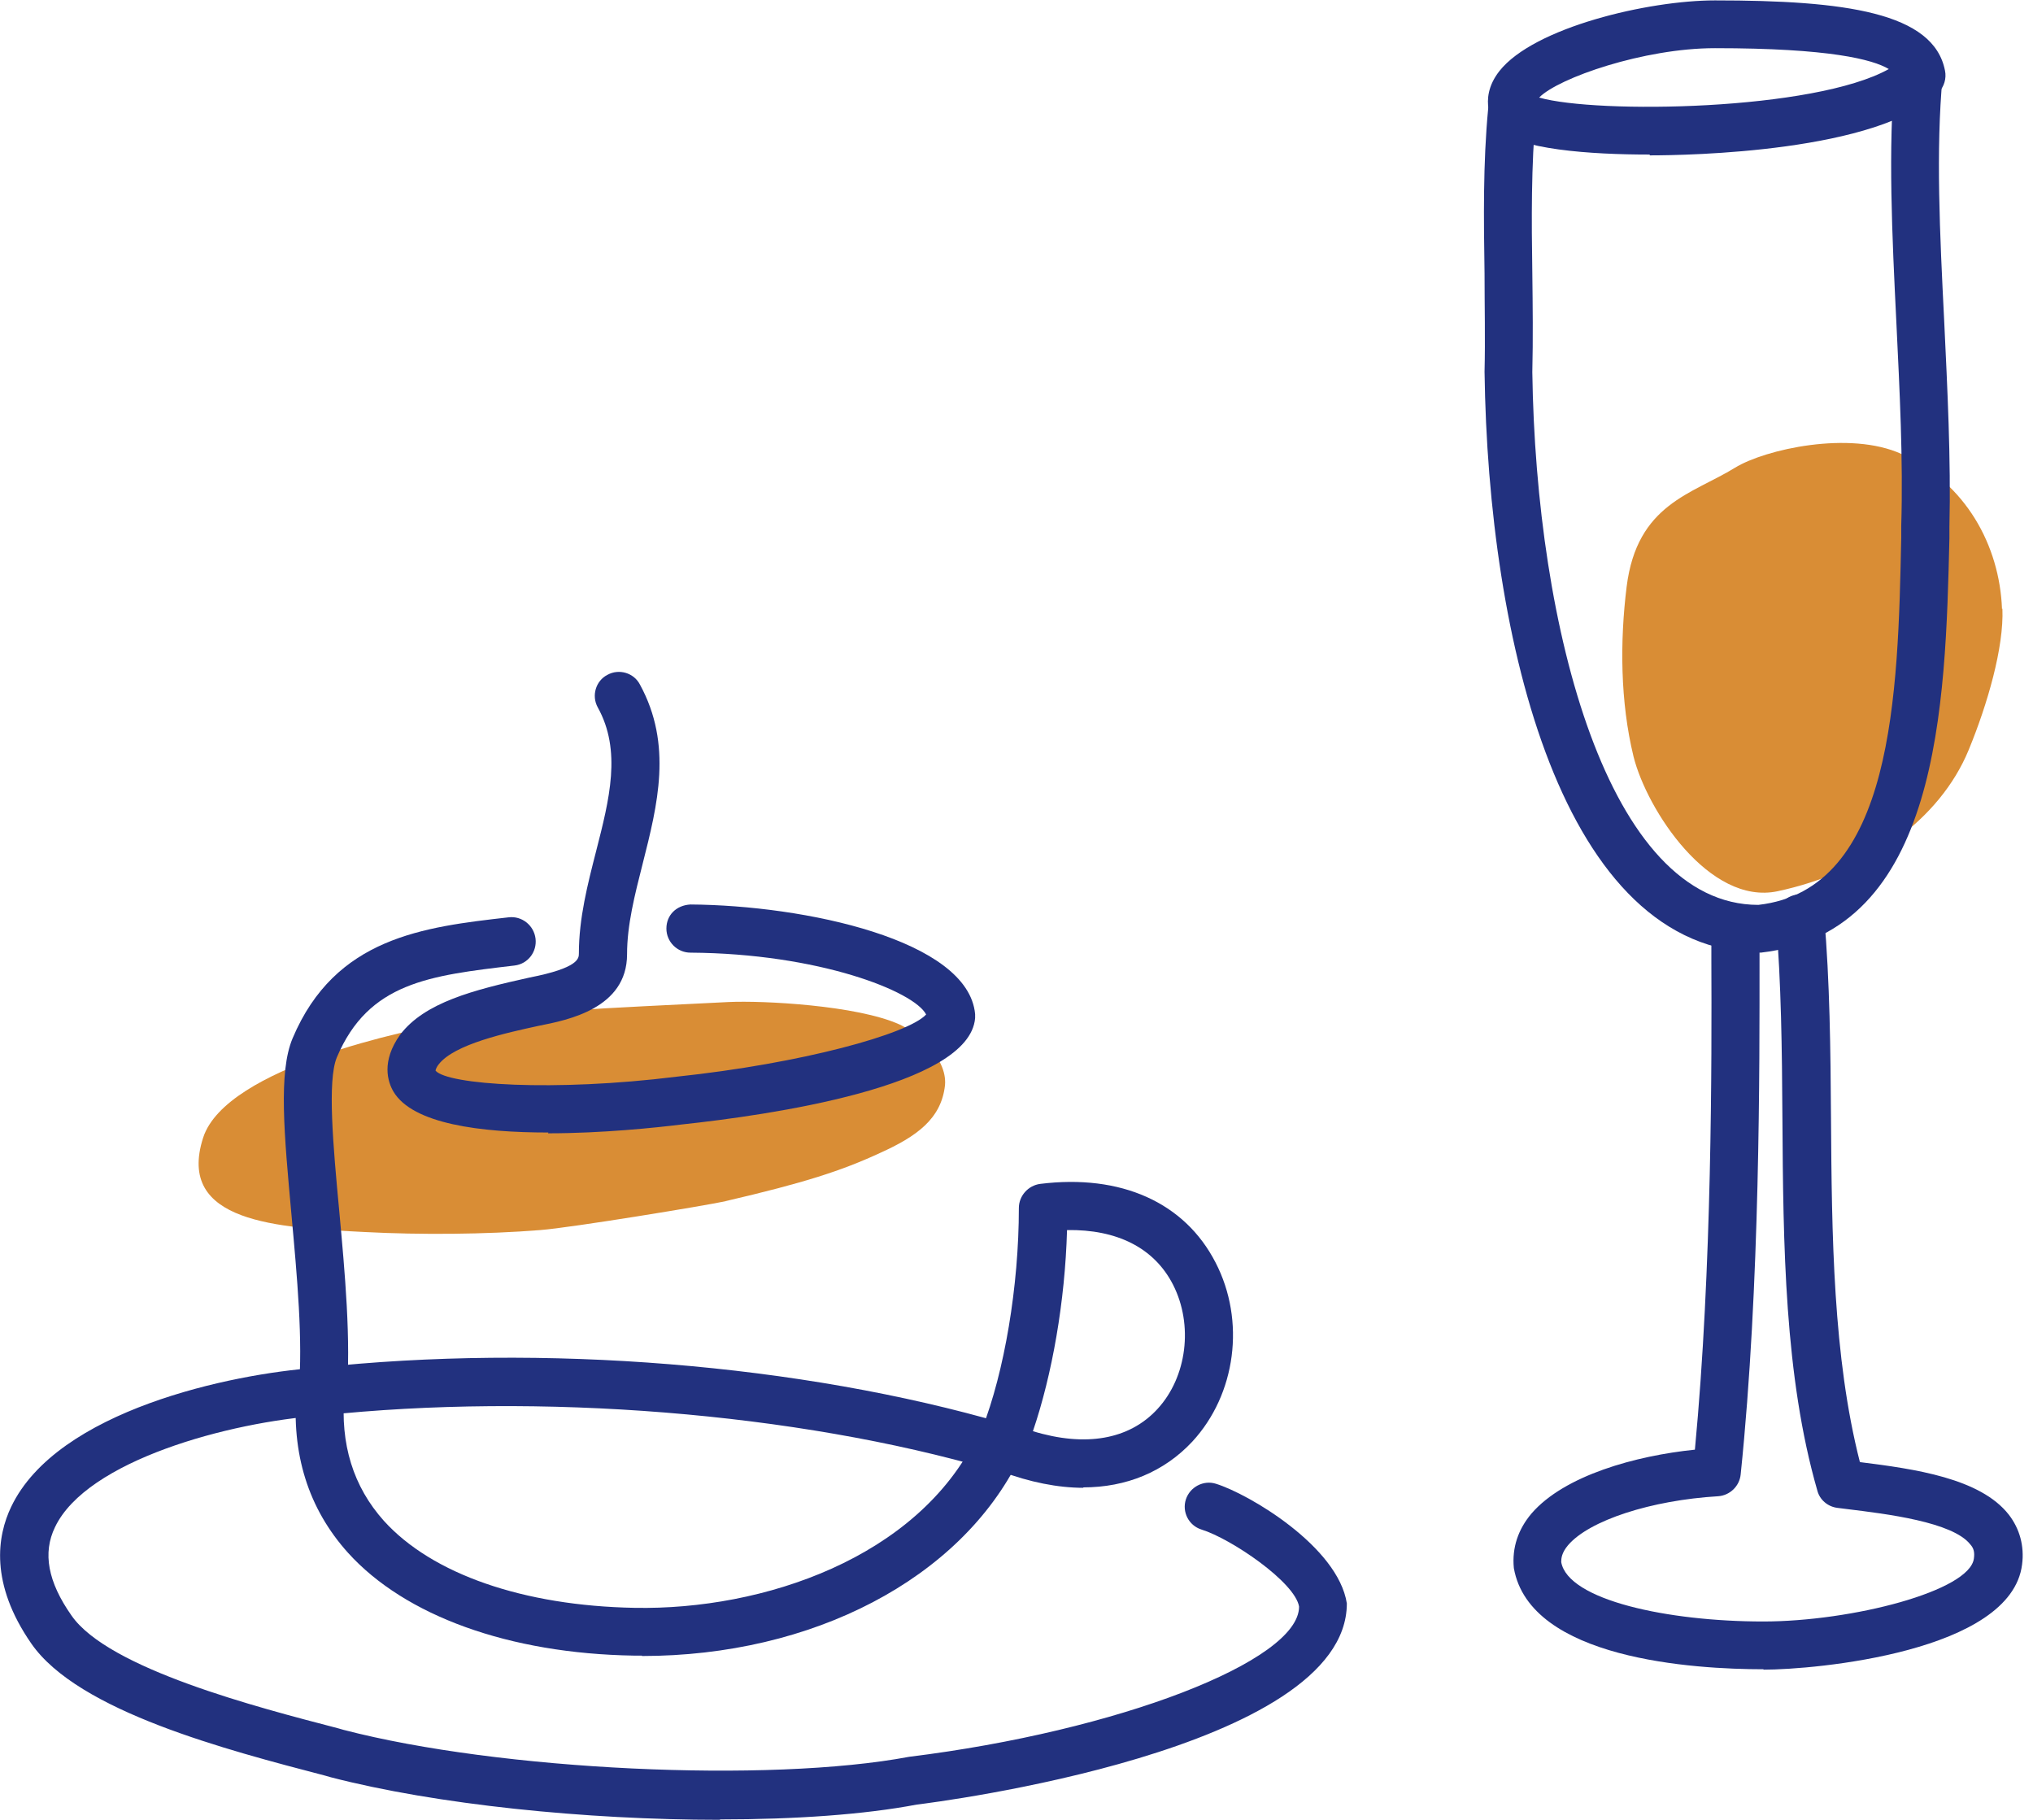
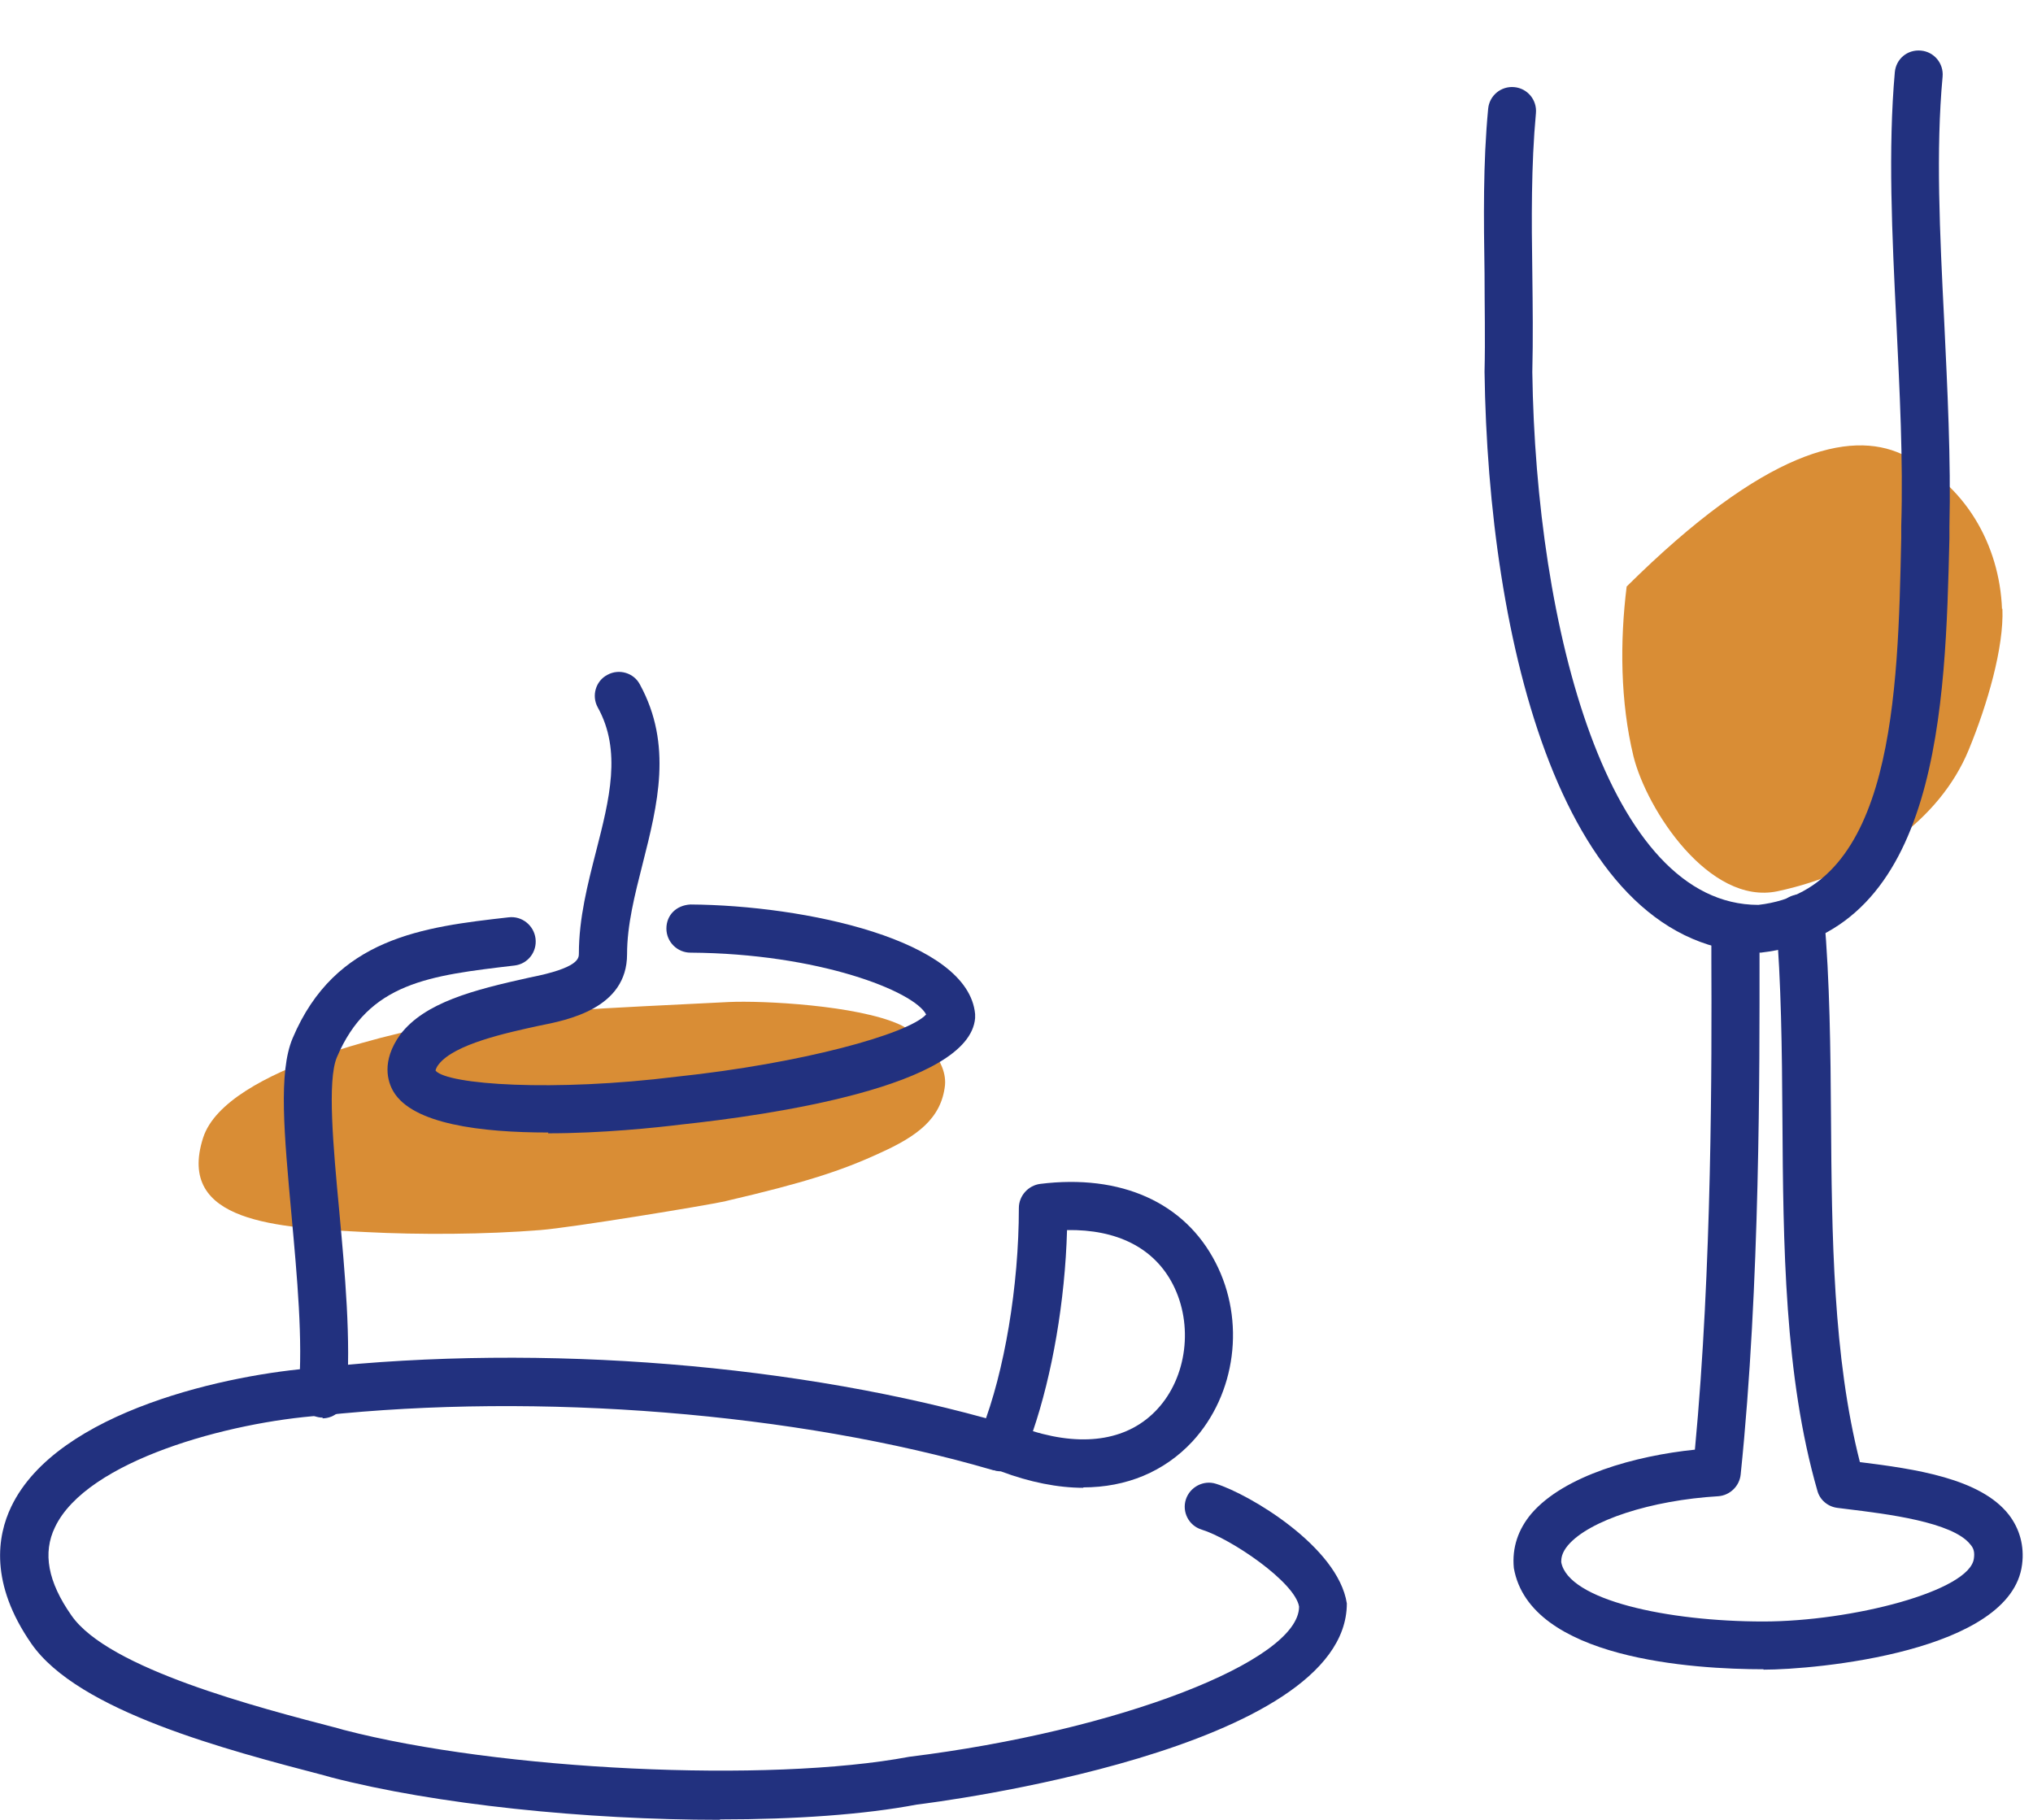
<svg xmlns="http://www.w3.org/2000/svg" width="143" height="128" viewBox="0 0 143 128" fill="none">
  <g clip-path="url(#clip0_334_88)">
    <path opacity="0.79" d="M51.025 84.486C56.616 83.187 59.214 82.34 61.896 81.098C64.466 79.94 66.217 78.698 66.471 76.326C66.64 74.377 64.409 72.57 63.28 72.062C60.287 70.706 53.651 70.367 51.251 70.48C42.751 70.904 36.426 71.158 31.626 71.949C29 72.372 15.898 75.027 14.288 80.025C12.368 86.011 19.54 86.35 25.724 86.66C29.536 86.858 34.139 86.83 38.008 86.519C40.182 86.35 49.641 84.797 51.053 84.486" fill="#D06F00" />
    <path d="M50.601 128C41.227 128 30.666 126.927 23.268 125.007L22.872 124.894C15.954 123.087 5.506 120.376 2.203 115.604C-0.734 111.368 -0.198 108.036 0.791 105.975C4.038 99.198 16.265 96.628 22.279 96.205C38.205 94.482 56.334 95.951 70.678 100.13C71.582 100.384 72.09 101.344 71.836 102.219C71.582 103.123 70.65 103.631 69.746 103.377C55.995 99.367 37.923 97.927 22.59 99.565C16.124 100.017 6.099 102.728 3.869 107.415C2.993 109.222 3.36 111.255 5.026 113.627C7.624 117.383 18.128 120.093 23.776 121.562L24.171 121.675C35.127 124.527 54.075 125.43 63.958 123.567C78.613 121.759 91.376 116.846 91.376 113.006C91.094 111.283 86.604 108.234 84.514 107.584C83.611 107.302 83.131 106.342 83.413 105.467C83.696 104.591 84.656 104.083 85.531 104.365C87.818 105.071 94.115 108.77 94.736 112.78C94.736 123.115 65.708 126.786 64.494 126.927C60.795 127.633 55.91 127.972 50.686 127.972L50.601 128Z" fill="#22317F" />
    <path d="M22.703 99.706C22.703 99.706 22.618 99.706 22.562 99.706C21.63 99.621 20.952 98.802 21.009 97.871C21.319 94.284 20.896 89.795 20.5 85.418C19.992 79.827 19.569 75.422 20.585 73.022C23.578 65.934 29.79 65.2 35.777 64.522C36.709 64.409 37.556 65.087 37.669 66.019C37.782 66.951 37.132 67.798 36.2 67.911C30.214 68.617 25.922 69.097 23.691 74.377C23.014 76.015 23.437 80.646 23.861 85.164C24.256 89.456 24.708 94.341 24.369 98.21C24.284 99.085 23.55 99.763 22.675 99.763L22.703 99.706Z" fill="#22317F" />
    <path d="M38.572 79.658C33.828 79.658 29.028 79.065 27.673 76.777C27.277 76.1 26.797 74.66 28.153 72.768C29.875 70.509 33.292 69.633 37.245 68.758C40.718 68.08 40.718 67.403 40.718 67.064C40.718 64.579 41.34 62.179 41.932 59.863C42.864 56.221 43.74 52.804 42.045 49.754C41.594 48.935 41.904 47.891 42.723 47.467C43.542 47.015 44.587 47.326 45.01 48.145C47.326 52.38 46.253 56.616 45.208 60.739C44.643 62.969 44.107 65.059 44.107 67.12C44.107 70.932 39.928 71.751 37.923 72.146C35.579 72.655 31.965 73.445 30.863 74.857C30.638 75.14 30.638 75.309 30.638 75.309C31.485 76.297 38.939 76.806 47.58 75.733C56.39 74.801 63.873 72.739 65.144 71.356C64.296 69.718 57.576 67.064 48.568 67.007C47.636 67.007 46.874 66.245 46.874 65.313C46.874 64.381 47.552 63.675 48.568 63.619C56.588 63.675 68.109 66.104 68.589 71.328C68.589 71.412 68.589 71.525 68.589 71.61C68.193 76.439 54.018 78.443 47.947 79.093C46.112 79.319 42.356 79.714 38.544 79.714L38.572 79.658Z" fill="#22317F" />
    <path d="M76.213 104.648C74.406 104.648 72.429 104.252 70.396 103.49C70.17 103.49 69.972 103.433 69.746 103.349C69.266 103.151 68.927 102.728 68.786 102.276C68.645 101.88 68.617 101.429 68.786 101.005C68.871 100.836 68.956 100.666 69.069 100.525C70.65 96.487 71.666 90.472 71.666 84.966C71.666 84.119 72.316 83.385 73.163 83.272C78.839 82.566 83.329 84.571 85.503 88.806C87.621 92.901 86.943 98.068 83.865 101.4C81.888 103.518 79.234 104.619 76.184 104.619L76.213 104.648ZM72.655 100.666C76.354 101.796 79.432 101.259 81.408 99.113C83.498 96.854 83.95 93.183 82.51 90.36C81.183 87.762 78.556 86.463 75.055 86.519C74.914 91.546 74.01 96.685 72.655 100.666Z" fill="#22317F" />
-     <path d="M45.152 116.451C44.954 116.451 44.785 116.451 44.587 116.451C35.805 116.31 28.491 113.655 24.482 109.222C21.686 106.116 20.472 102.247 20.867 97.701C20.952 96.769 21.771 96.092 22.703 96.177C23.635 96.261 24.312 97.08 24.228 98.012C23.917 101.57 24.849 104.563 26.995 106.963C30.383 110.719 36.822 112.949 44.643 113.091C53.708 113.26 64.551 109.561 68.701 101.062C69.125 100.214 70.142 99.876 70.96 100.299C71.808 100.723 72.147 101.739 71.723 102.558C67.544 111.058 57.152 116.479 45.152 116.479V116.451Z" fill="#22317F" />
-     <path opacity="0.79" d="M140.848 42.808C140.961 45.519 139.803 49.528 138.476 52.747C136.443 57.689 131.247 61.36 125.035 62.687C120.235 63.703 115.83 56.955 114.898 53.199C113.966 49.359 113.938 45.123 114.418 41.255C115.152 35.438 119.021 34.76 122.042 32.897C124.16 31.598 130.118 30.27 133.76 31.936C138.278 33.998 140.65 38.375 140.82 42.836" fill="#D06F00" />
-     <path d="M116.027 10.871C111.933 10.871 106.709 10.533 105.184 9.008C104.817 8.641 104.648 8.161 104.704 7.681C104.591 7.003 104.648 6.043 105.467 4.998C107.895 1.92 115.943 0.028 120.63 0.028C129.779 0.028 136.019 0.875 136.81 4.97C136.923 5.506 136.754 6.099 136.358 6.495C132.179 10.702 118.71 10.928 116.056 10.928L116.027 10.871ZM108.262 6.862C112.3 8.019 127.605 7.793 132.857 4.857C131.727 4.179 128.678 3.388 120.63 3.388C115.632 3.388 109.618 5.478 108.262 6.862Z" fill="#22317F" />
+     <path opacity="0.79" d="M140.848 42.808C140.961 45.519 139.803 49.528 138.476 52.747C136.443 57.689 131.247 61.36 125.035 62.687C120.235 63.703 115.83 56.955 114.898 53.199C113.966 49.359 113.938 45.123 114.418 41.255C124.16 31.598 130.118 30.27 133.76 31.936C138.278 33.998 140.65 38.375 140.82 42.836" fill="#D06F00" />
    <path d="M123.877 67.007C109.872 67.007 104.676 45.01 104.422 26.148C104.478 23.804 104.422 21.517 104.422 19.23C104.365 15.446 104.309 11.493 104.676 7.652C104.761 6.721 105.58 6.043 106.511 6.128C107.443 6.212 108.121 7.031 108.036 7.963C107.697 11.634 107.726 15.474 107.782 19.173C107.81 21.517 107.839 23.832 107.782 26.176C108.036 44.191 113.119 63.647 123.68 63.647C133.196 62.574 133.506 48.851 133.732 37.81V36.991C133.873 32.332 133.619 27.475 133.393 22.759C133.083 16.462 132.8 10.504 133.28 5.083C133.365 4.151 134.156 3.473 135.116 3.558C136.048 3.643 136.725 4.462 136.641 5.393C136.161 10.561 136.443 16.406 136.754 22.59C136.979 27.362 137.234 32.275 137.121 37.076V37.866C136.838 49.557 136.471 65.567 123.849 67.007H123.877Z" fill="#22317F" />
    <path d="M124.047 117.411C119.133 117.411 107.613 116.705 106.483 110.295C106.342 108.855 106.794 107.556 107.726 106.455C110.041 103.772 115.067 102.389 119.218 101.965C120.432 89.174 120.404 74.603 120.376 67.487V65.313C120.376 64.381 121.138 63.619 122.07 63.619C123.002 63.619 123.764 64.381 123.764 65.313V67.459C123.764 74.914 123.821 90.388 122.437 103.716C122.353 104.535 121.675 105.184 120.856 105.241C116.14 105.523 111.792 106.935 110.295 108.686C109.843 109.222 109.815 109.617 109.815 109.872C110.295 112.554 117.326 114.051 124.019 114.051C130.259 114.051 138.561 111.905 138.843 109.617C138.9 109.194 138.843 108.911 138.589 108.629C137.347 107.048 132.687 106.483 129.92 106.144L129.242 106.059C128.565 105.975 128 105.495 127.831 104.845C125.515 96.798 125.43 87.564 125.374 78.641C125.346 73.756 125.289 69.125 124.922 64.748C124.837 63.816 125.543 62.998 126.475 62.913C127.407 62.828 128.226 63.534 128.311 64.466C128.706 68.984 128.762 73.897 128.791 78.613C128.847 86.886 128.932 95.442 130.824 102.84C134.664 103.32 139.295 103.97 141.3 106.54C142.062 107.528 142.401 108.742 142.232 110.041C141.469 116.197 127.689 117.439 124.047 117.439V117.411Z" fill="#22317F" />
  </g>
  <defs>
    <clipPath id="clip0_334_88">
      <rect width="142.288" height="128" fill="white" />
    </clipPath>
  </defs>
</svg>